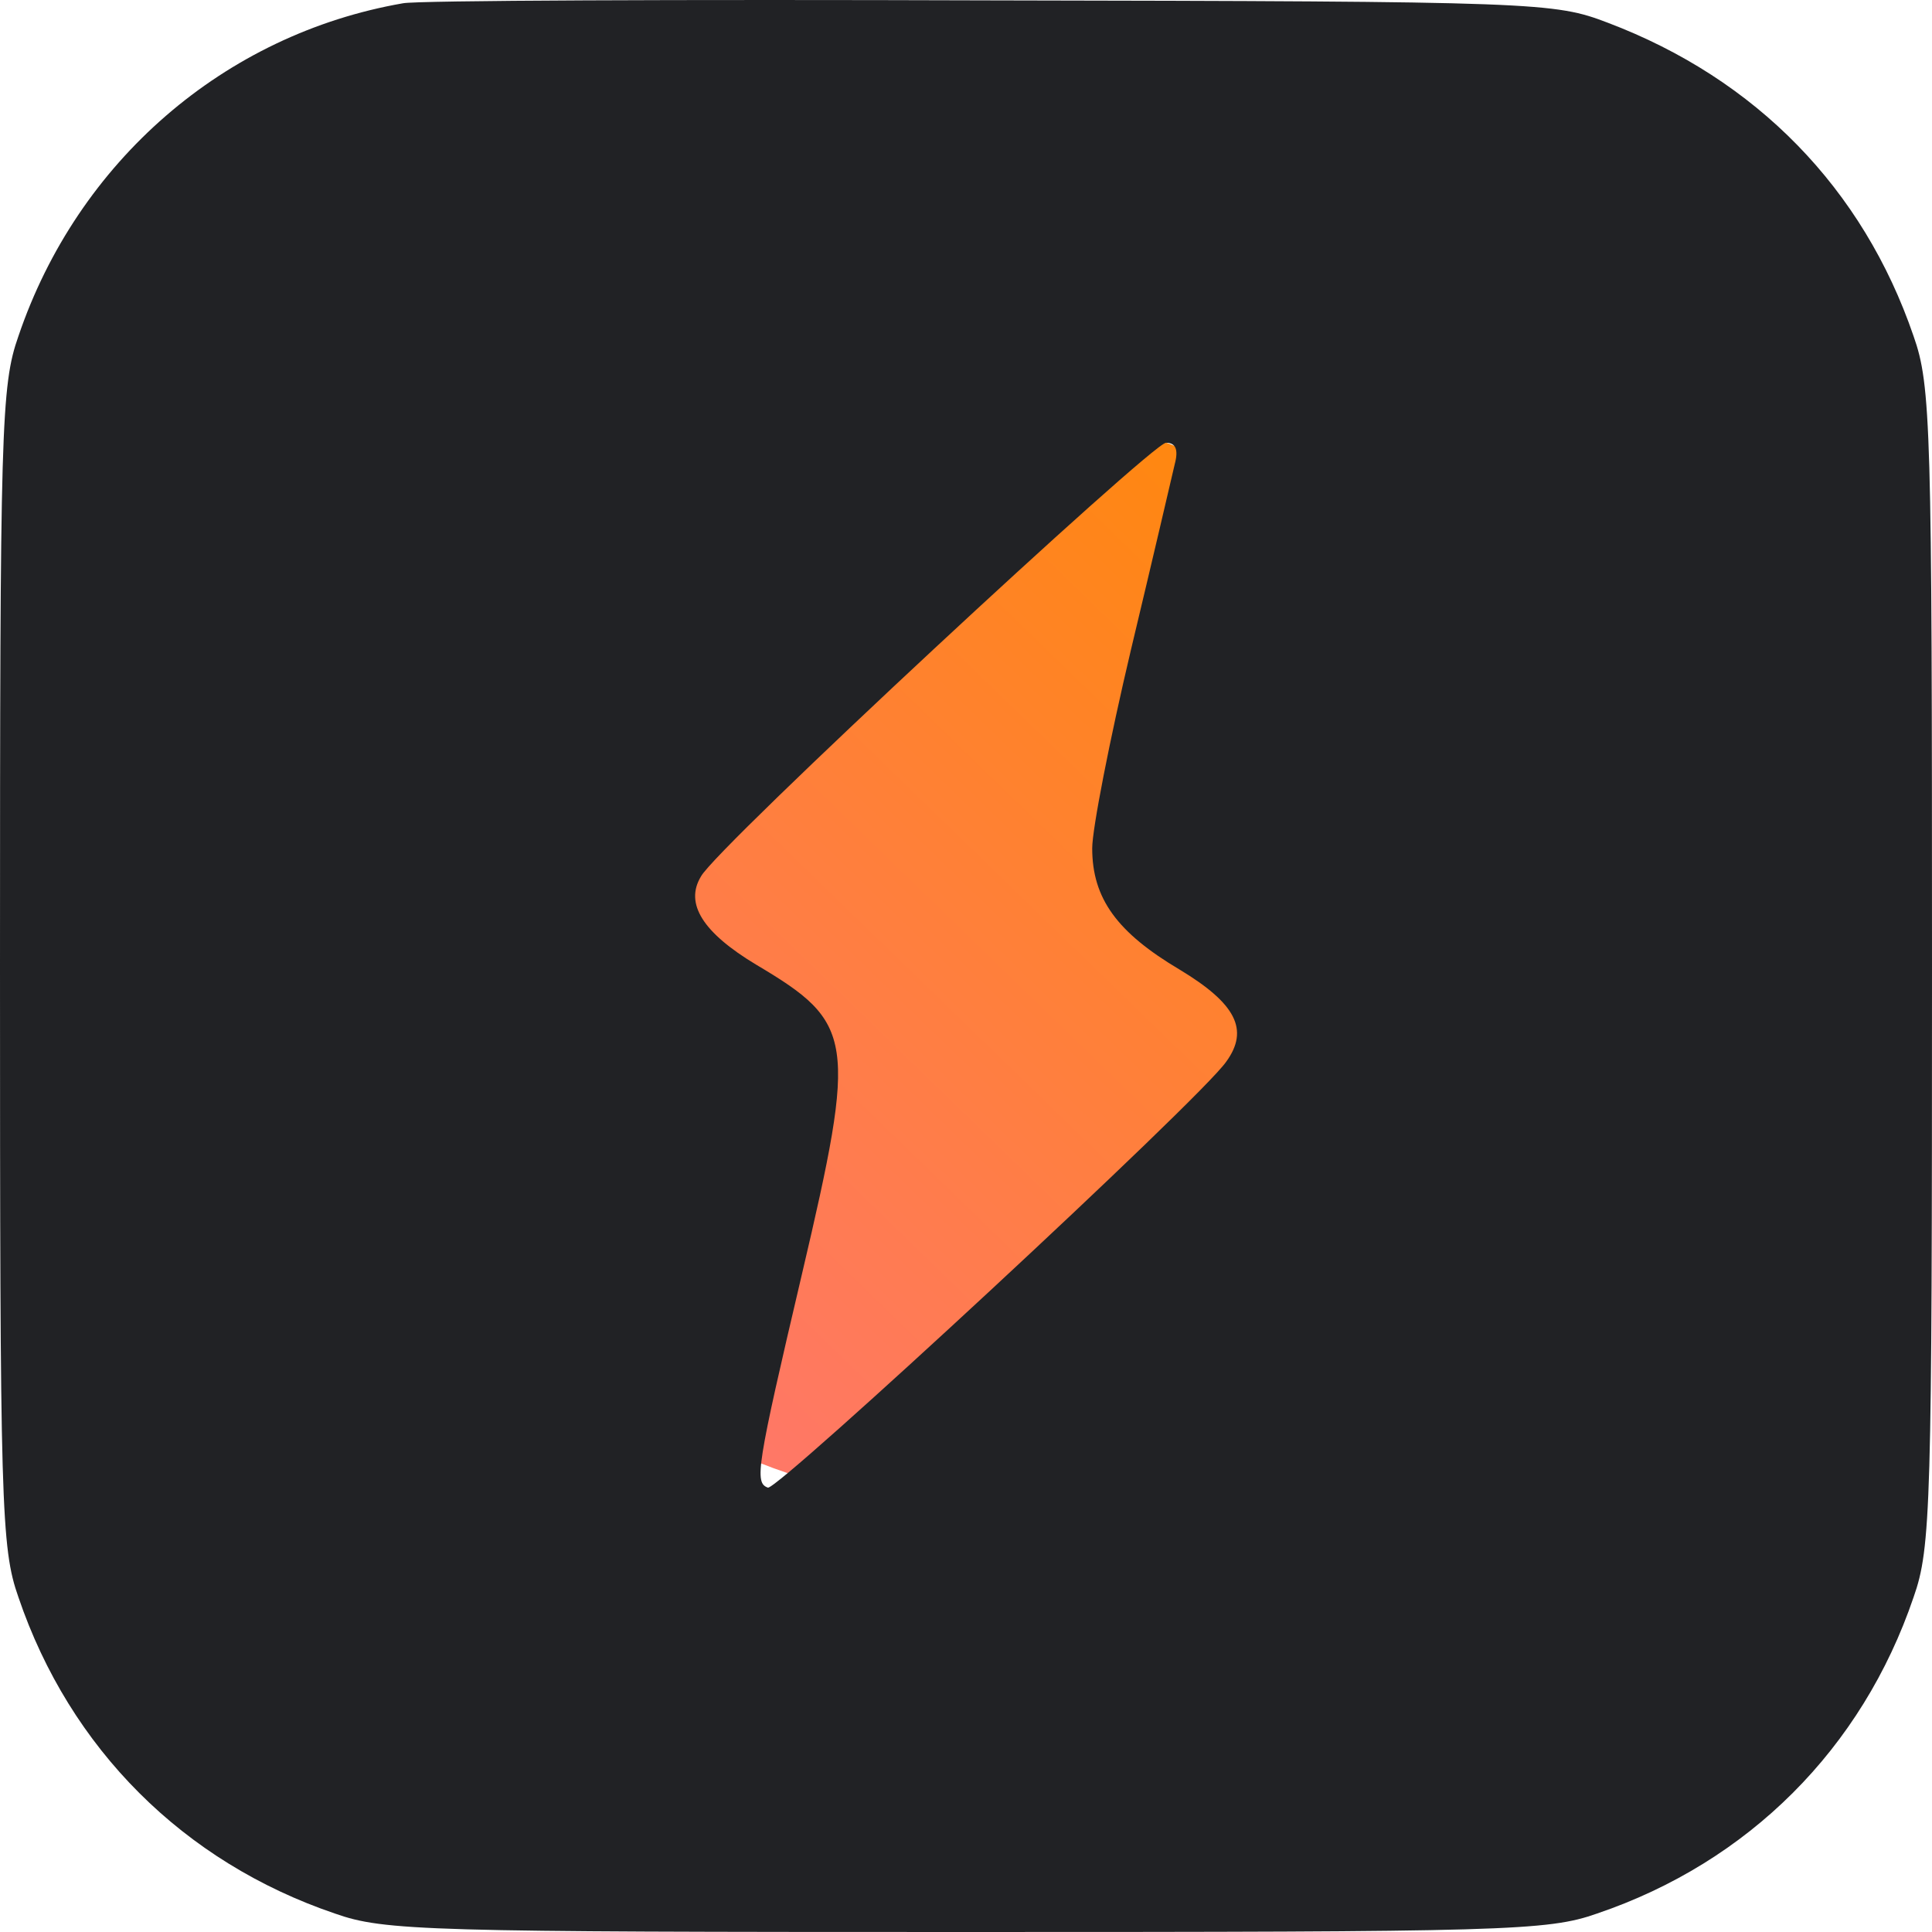
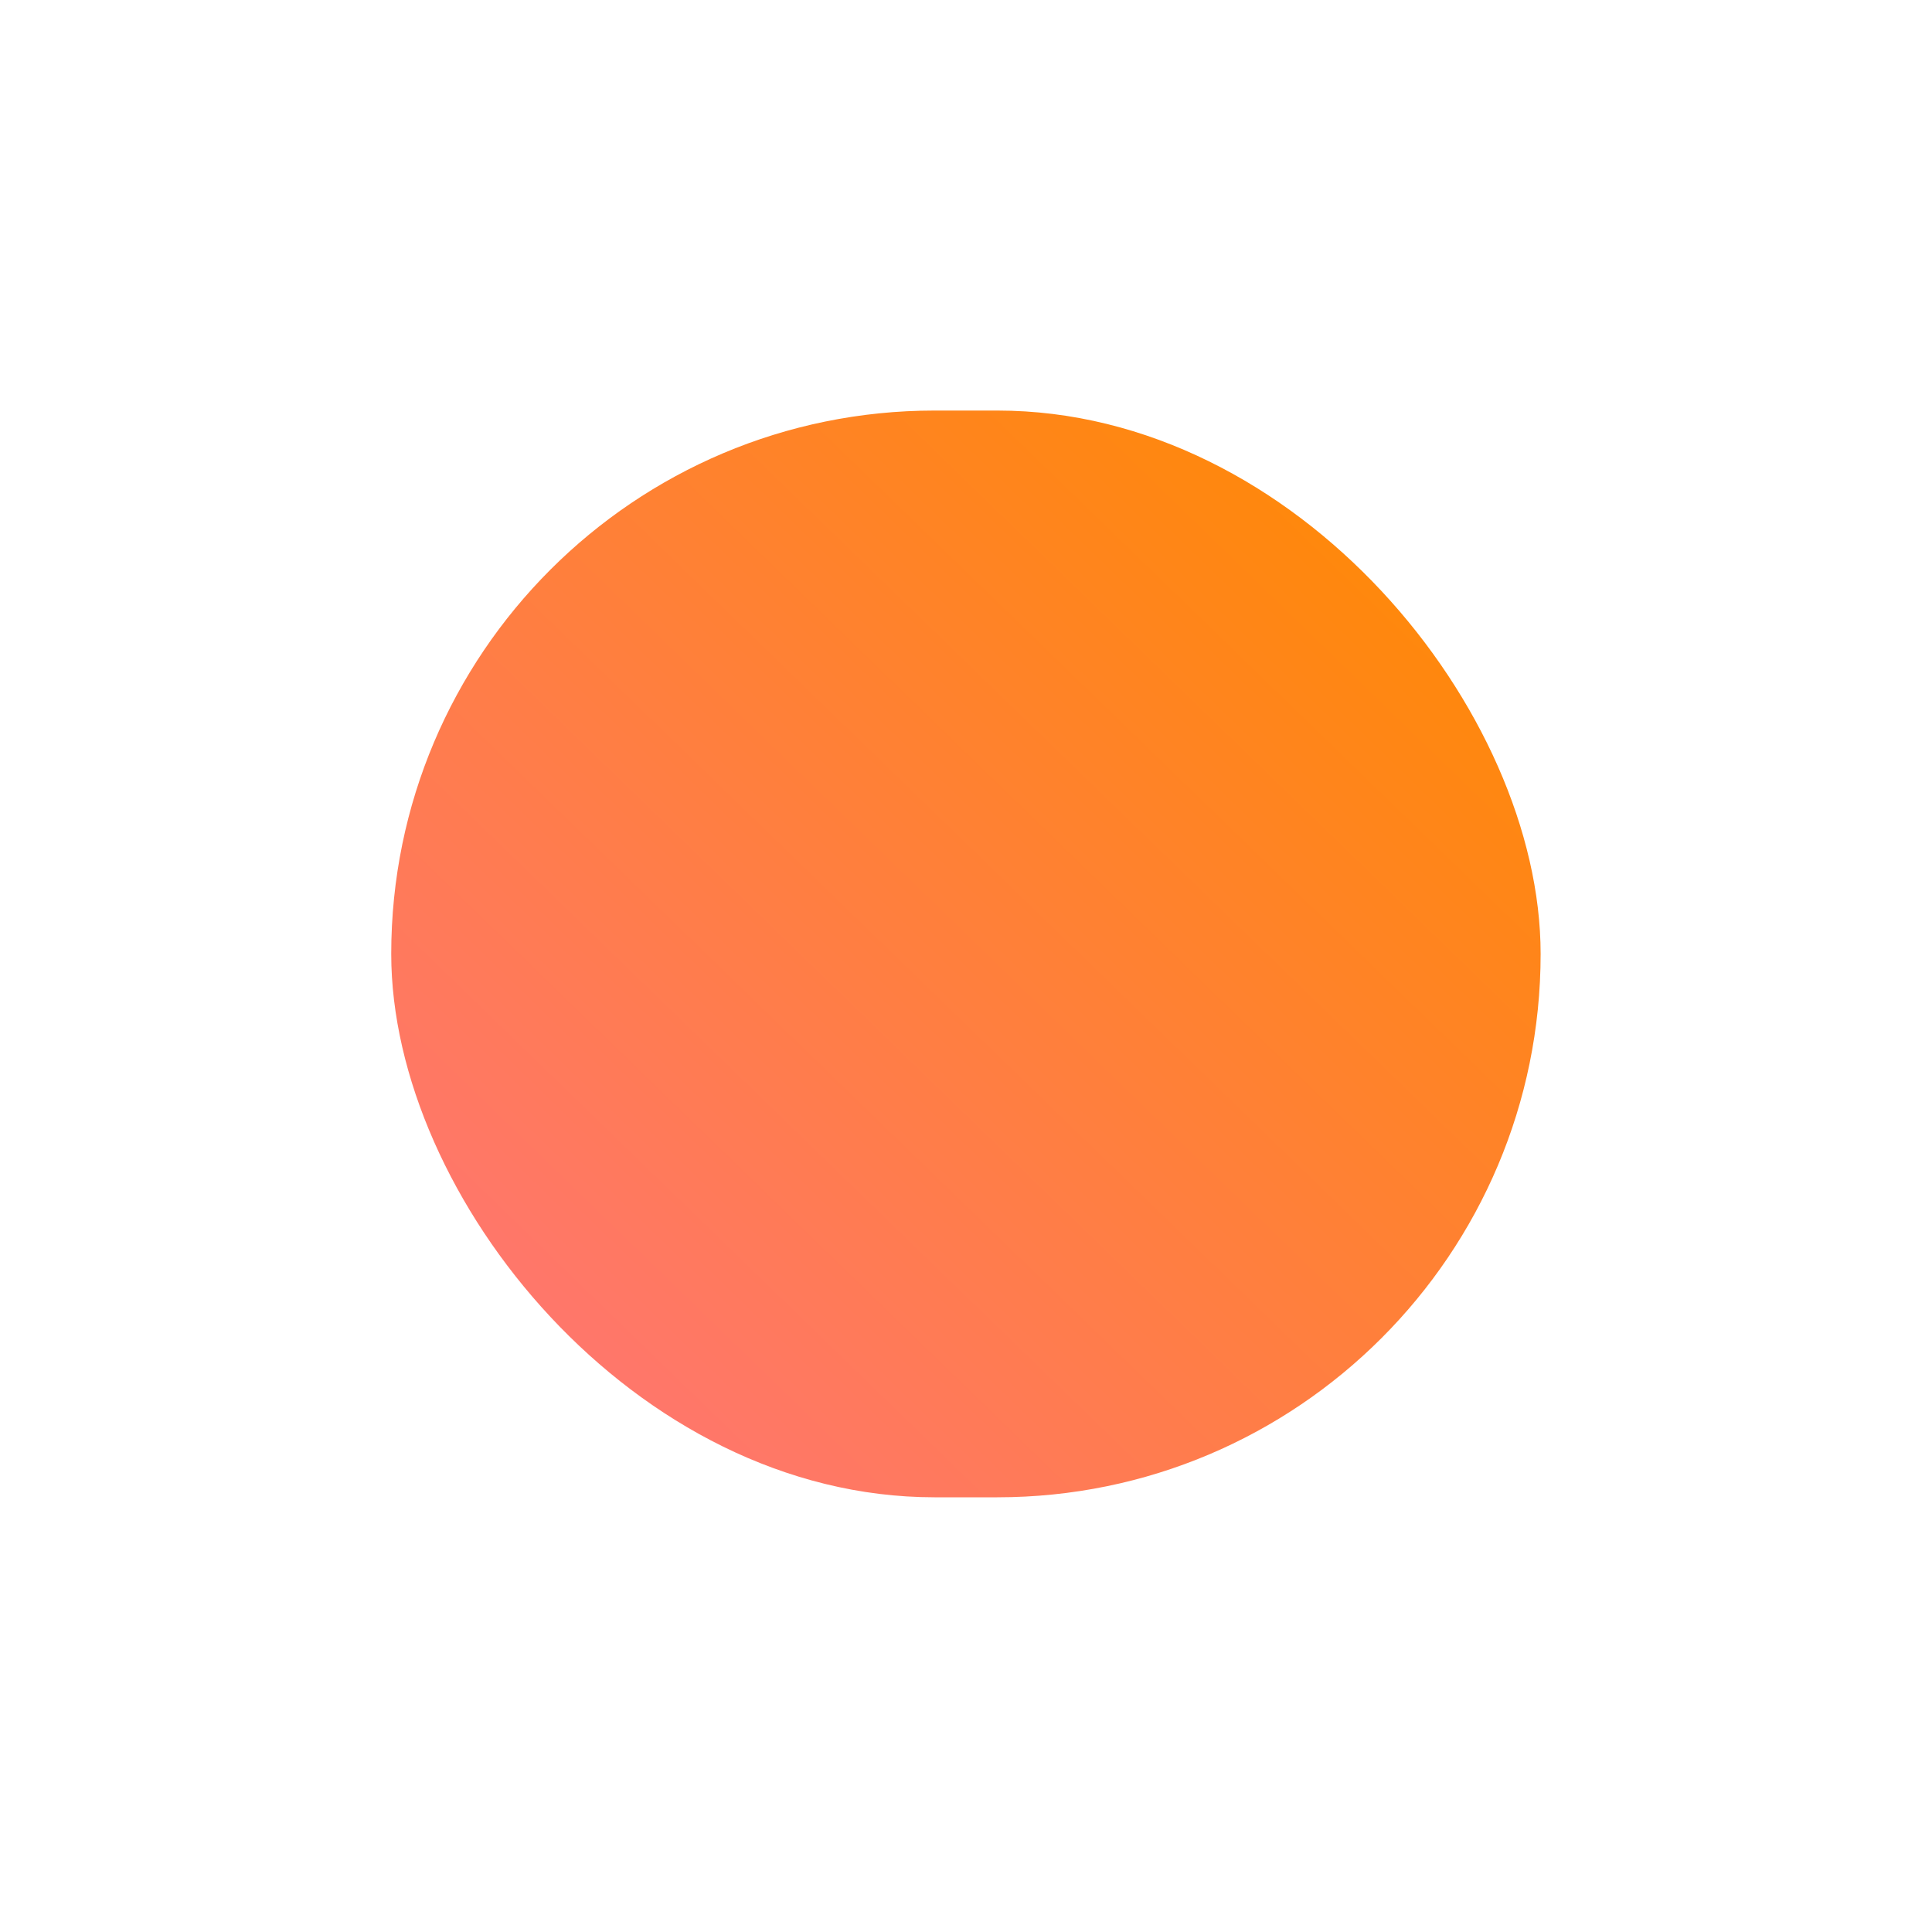
<svg xmlns="http://www.w3.org/2000/svg" width="40" height="40" viewBox="0 0 40 40" fill="none">
  <rect x="8.1" y="8.5" width="23.797" height="22.5" rx="11.25" fill="url(#paint0_linear_62832_297)" />
-   <path d="M8.342 0.068C4.643 0.711 1.608 3.342 0.382 6.958C0.02 7.982 0 8.866 0 20.014C0 31.162 0.02 32.046 0.382 33.07C1.447 36.204 3.799 38.554 6.935 39.618C7.96 39.98 8.824 40 20 40C31.156 40 32.04 39.98 33.065 39.618C36.201 38.554 38.553 36.204 39.618 33.07C39.98 32.046 40 31.182 40 20.014C40 8.846 39.98 7.982 39.618 6.958C38.573 3.904 36.362 1.635 33.286 0.47C32.181 0.048 31.859 0.028 20.503 0.008C14.091 -0.013 8.623 0.008 8.342 0.068ZM24.322 9.609C24.261 9.87 23.859 11.598 23.417 13.445C22.975 15.313 22.613 17.162 22.613 17.563C22.613 18.608 23.136 19.311 24.422 20.074C25.588 20.777 25.869 21.319 25.387 21.982C24.844 22.766 16.101 30.861 15.899 30.8C15.618 30.7 15.658 30.399 16.603 26.381C17.749 21.5 17.688 21.179 15.658 19.974C14.553 19.311 14.171 18.708 14.513 18.146C14.814 17.563 23.859 9.167 24.141 9.167C24.342 9.167 24.402 9.308 24.322 9.609Z" fill="#212225" />
  <defs>
    <linearGradient id="paint0_linear_62832_297" x1="30.709" y1="10.019" x2="11.017" y2="30.325" gradientUnits="userSpaceOnUse">
      <stop stop-color="#FF8A00" />
      <stop offset="1" stop-color="#FF7575" />
    </linearGradient>
  </defs>
</svg>